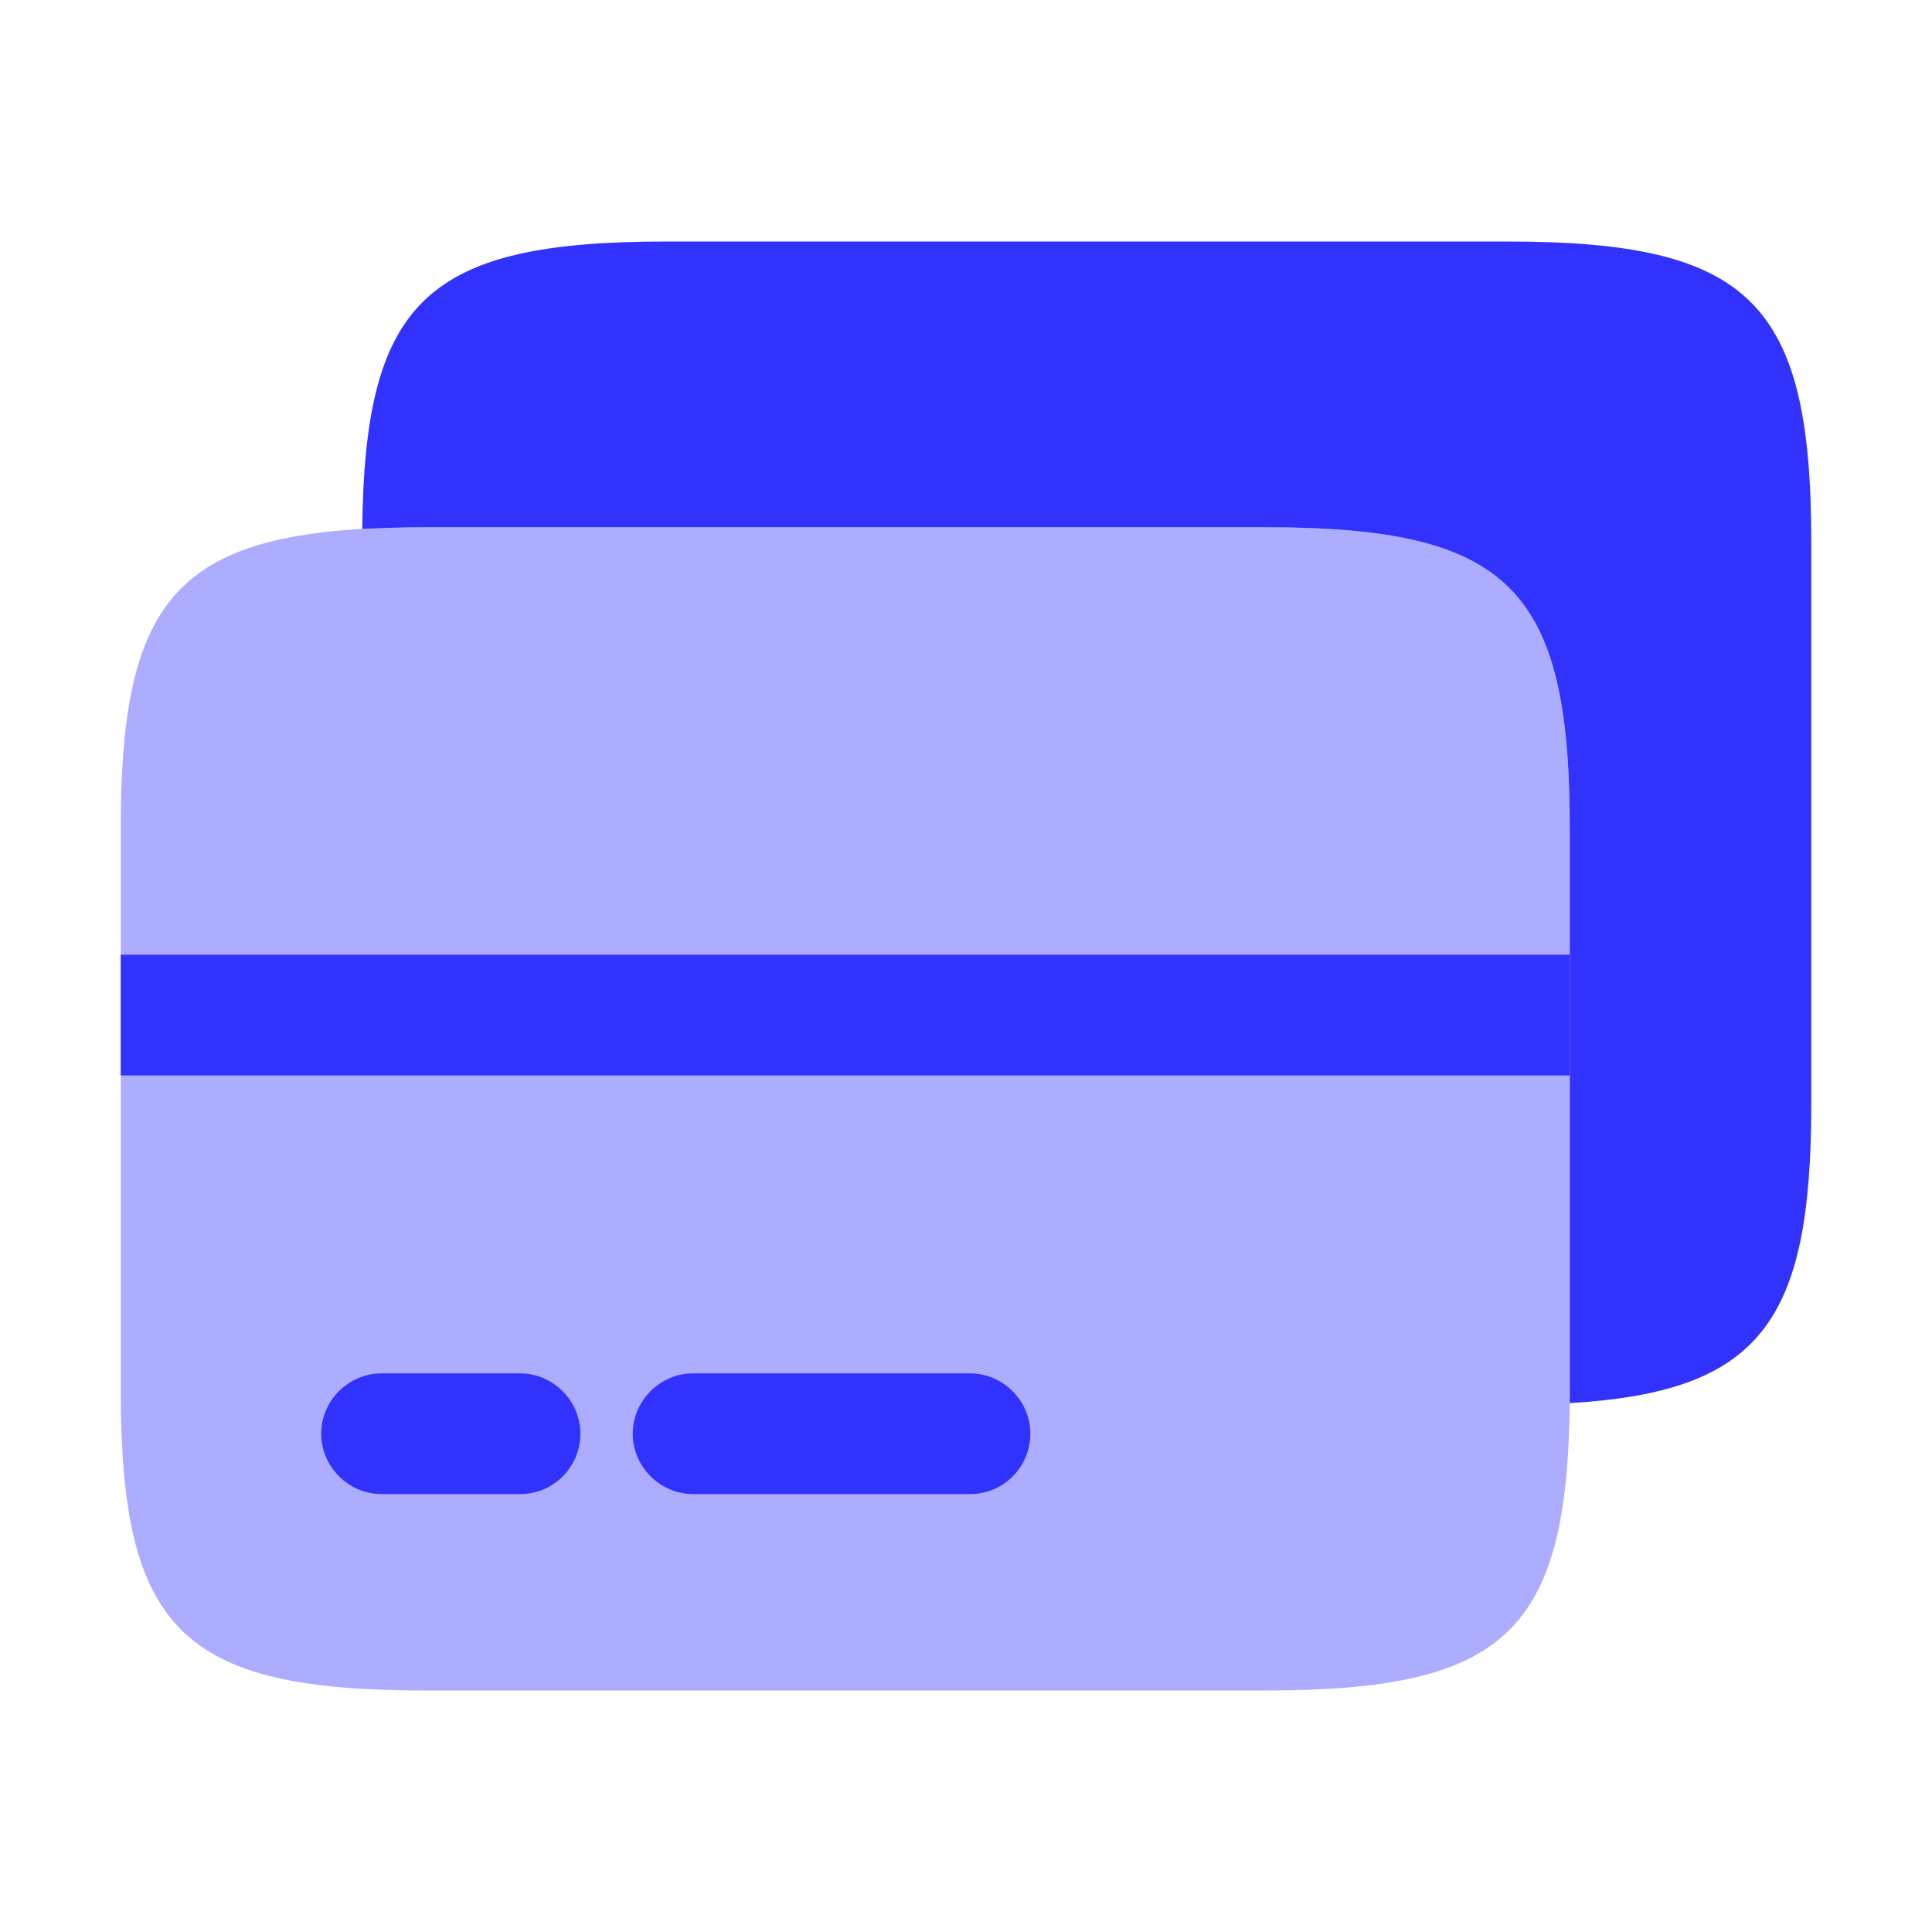
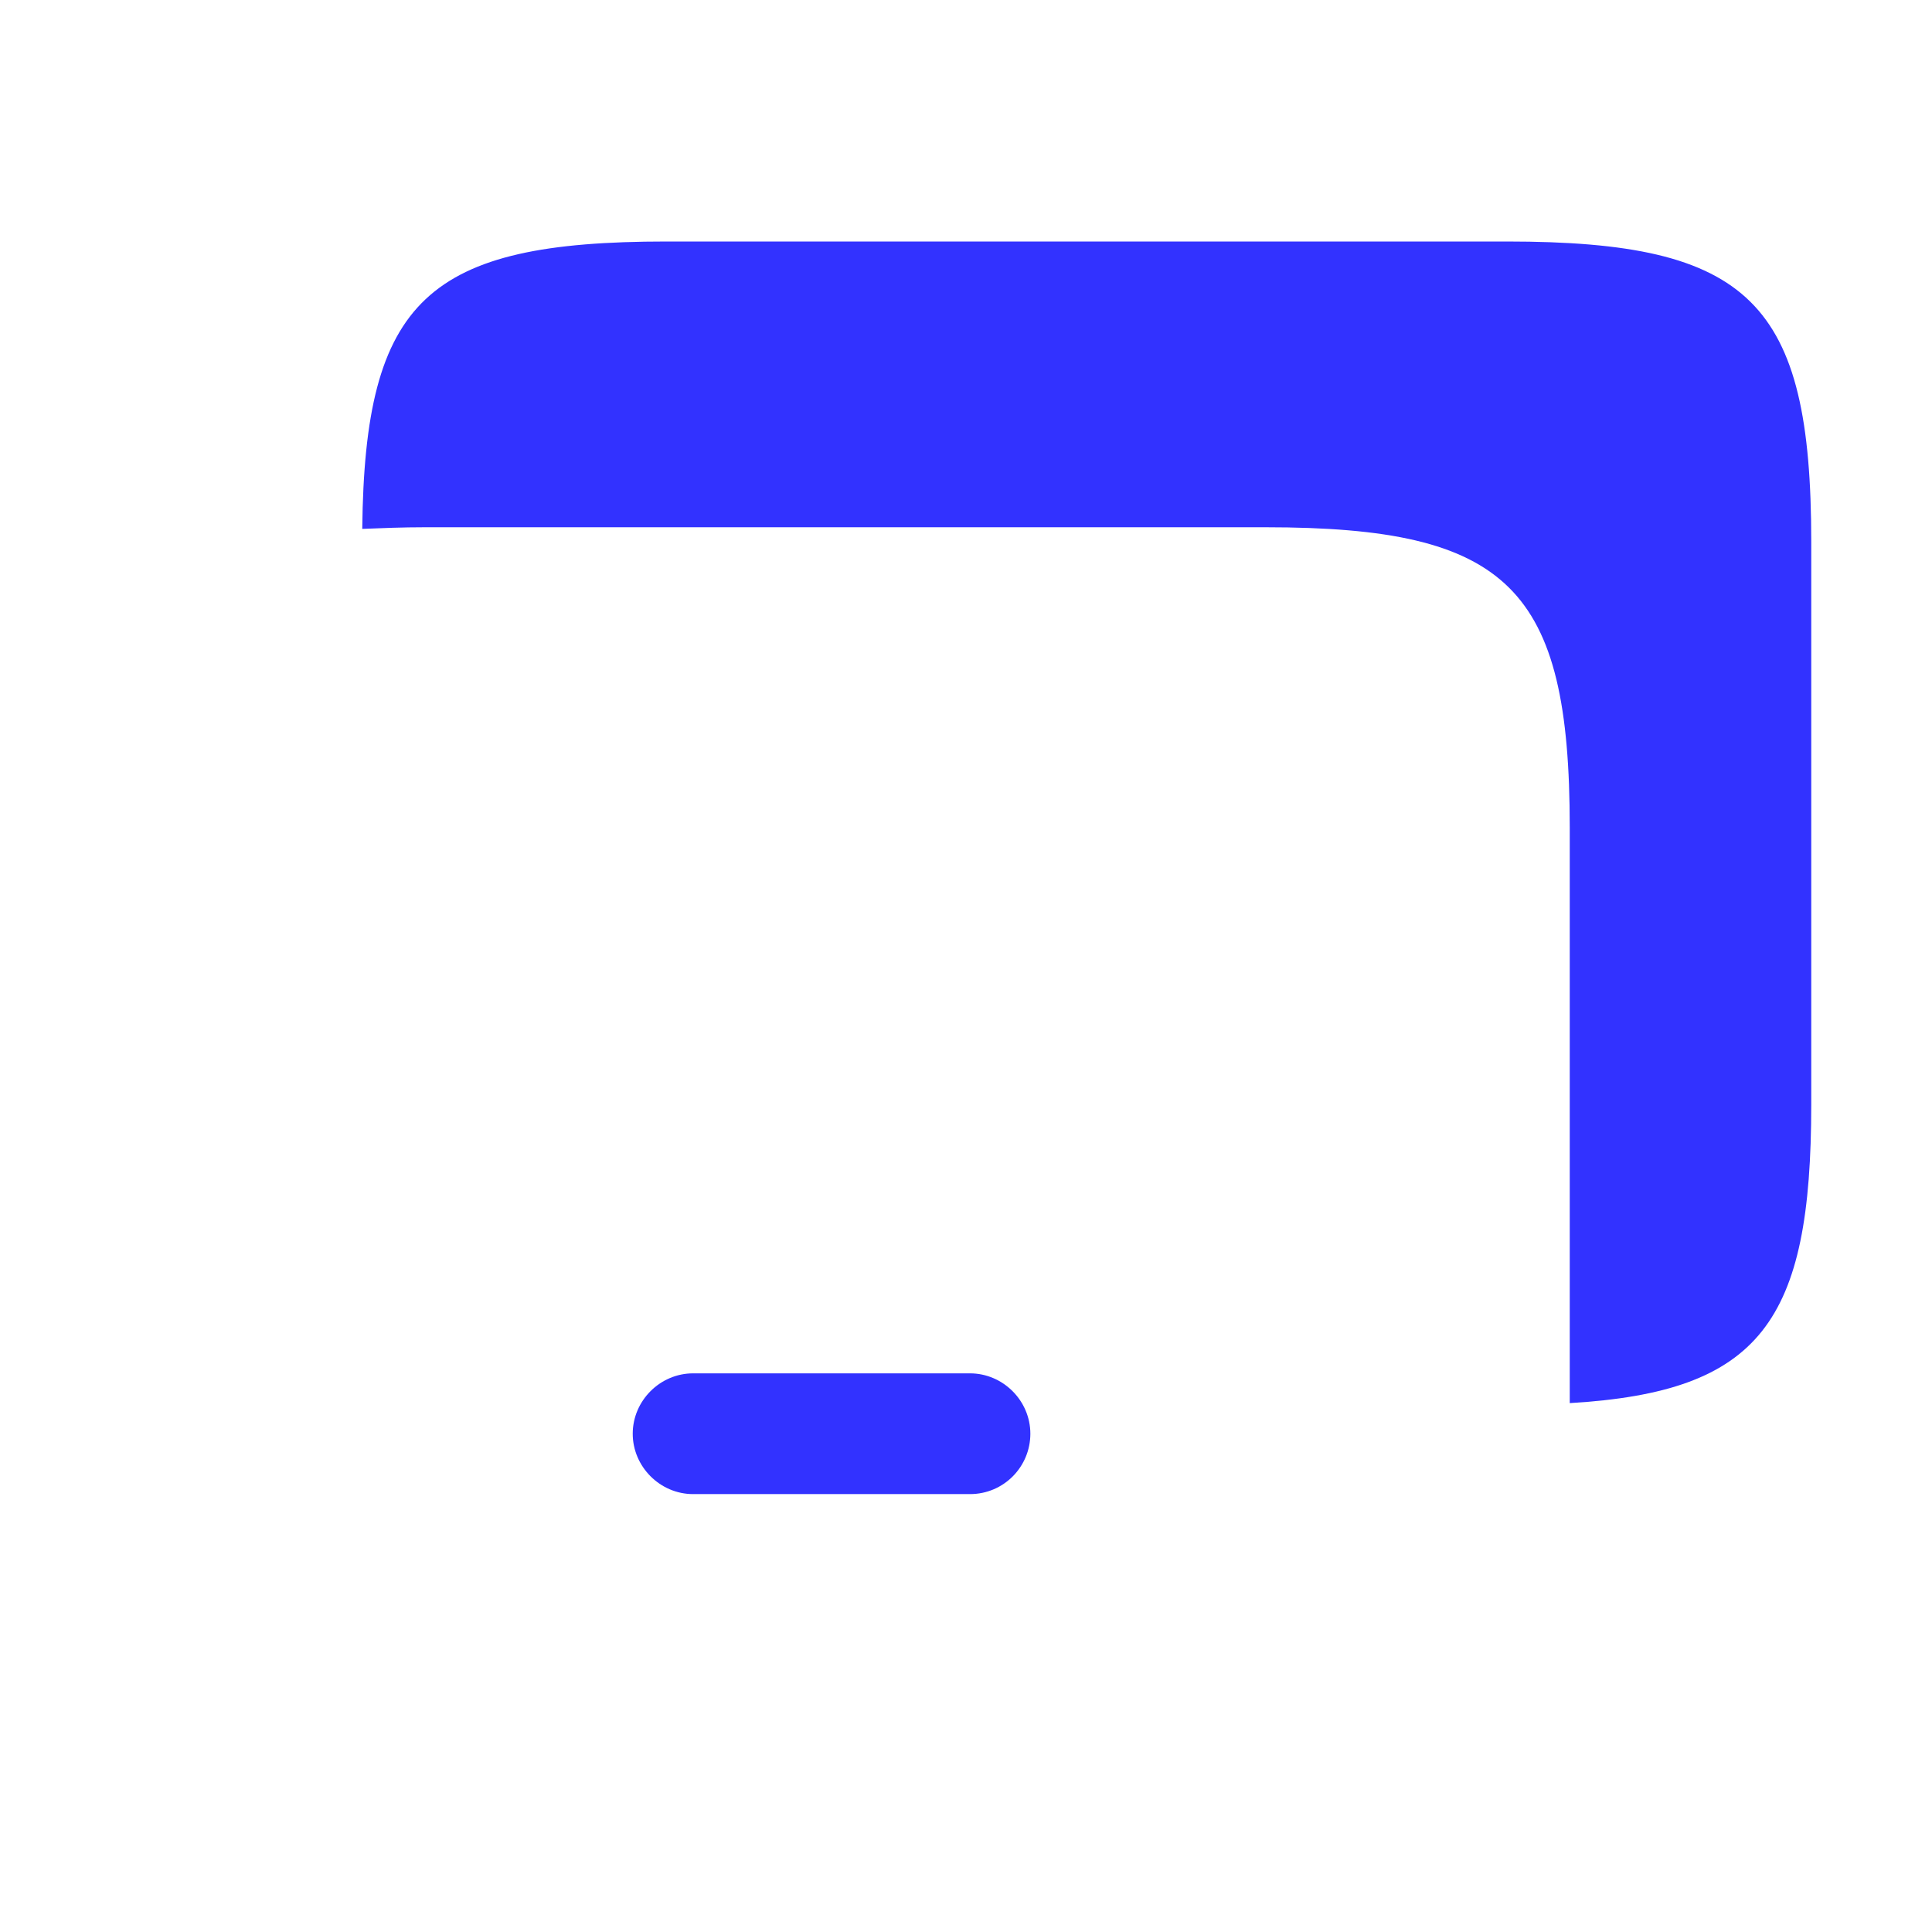
<svg xmlns="http://www.w3.org/2000/svg" width="32" height="32" viewBox="0 0 32 32" fill="none">
-   <path opacity="0.4" d="M26 13.707V23.24C25.96 27.04 24.92 28 20.96 28H7.04C3.013 28 2 27 2 23.027V13.707C2 10.107 2.84 8.947 6 8.76C6.32 8.747 6.667 8.733 7.04 8.733H20.96C24.987 8.733 26 9.733 26 13.707Z" fill="#3232FF" />
  <path d="M30 8.973V18.293C30 21.893 29.16 23.053 26 23.24V13.707C26 9.733 24.987 8.733 20.96 8.733H7.04C6.667 8.733 6.32 8.747 6 8.76C6.04 4.96 7.08 4 11.04 4H24.96C28.987 4 30 5 30 8.973Z" fill="#3232FF" />
-   <path d="M8.613 24.747H6.32C5.773 24.747 5.32 24.293 5.32 23.747C5.32 23.2 5.773 22.747 6.32 22.747H8.613C9.16 22.747 9.613 23.2 9.613 23.747C9.613 24.293 9.173 24.747 8.613 24.747Z" fill="#3232FF" />
  <path d="M16.066 24.747H11.48C10.933 24.747 10.48 24.293 10.48 23.747C10.48 23.2 10.933 22.747 11.48 22.747H16.066C16.613 22.747 17.066 23.2 17.066 23.747C17.066 24.293 16.626 24.747 16.066 24.747Z" fill="#3232FF" />
-   <path d="M26 15.813H2V17.813H26V15.813Z" fill="#3232FF" />
</svg>